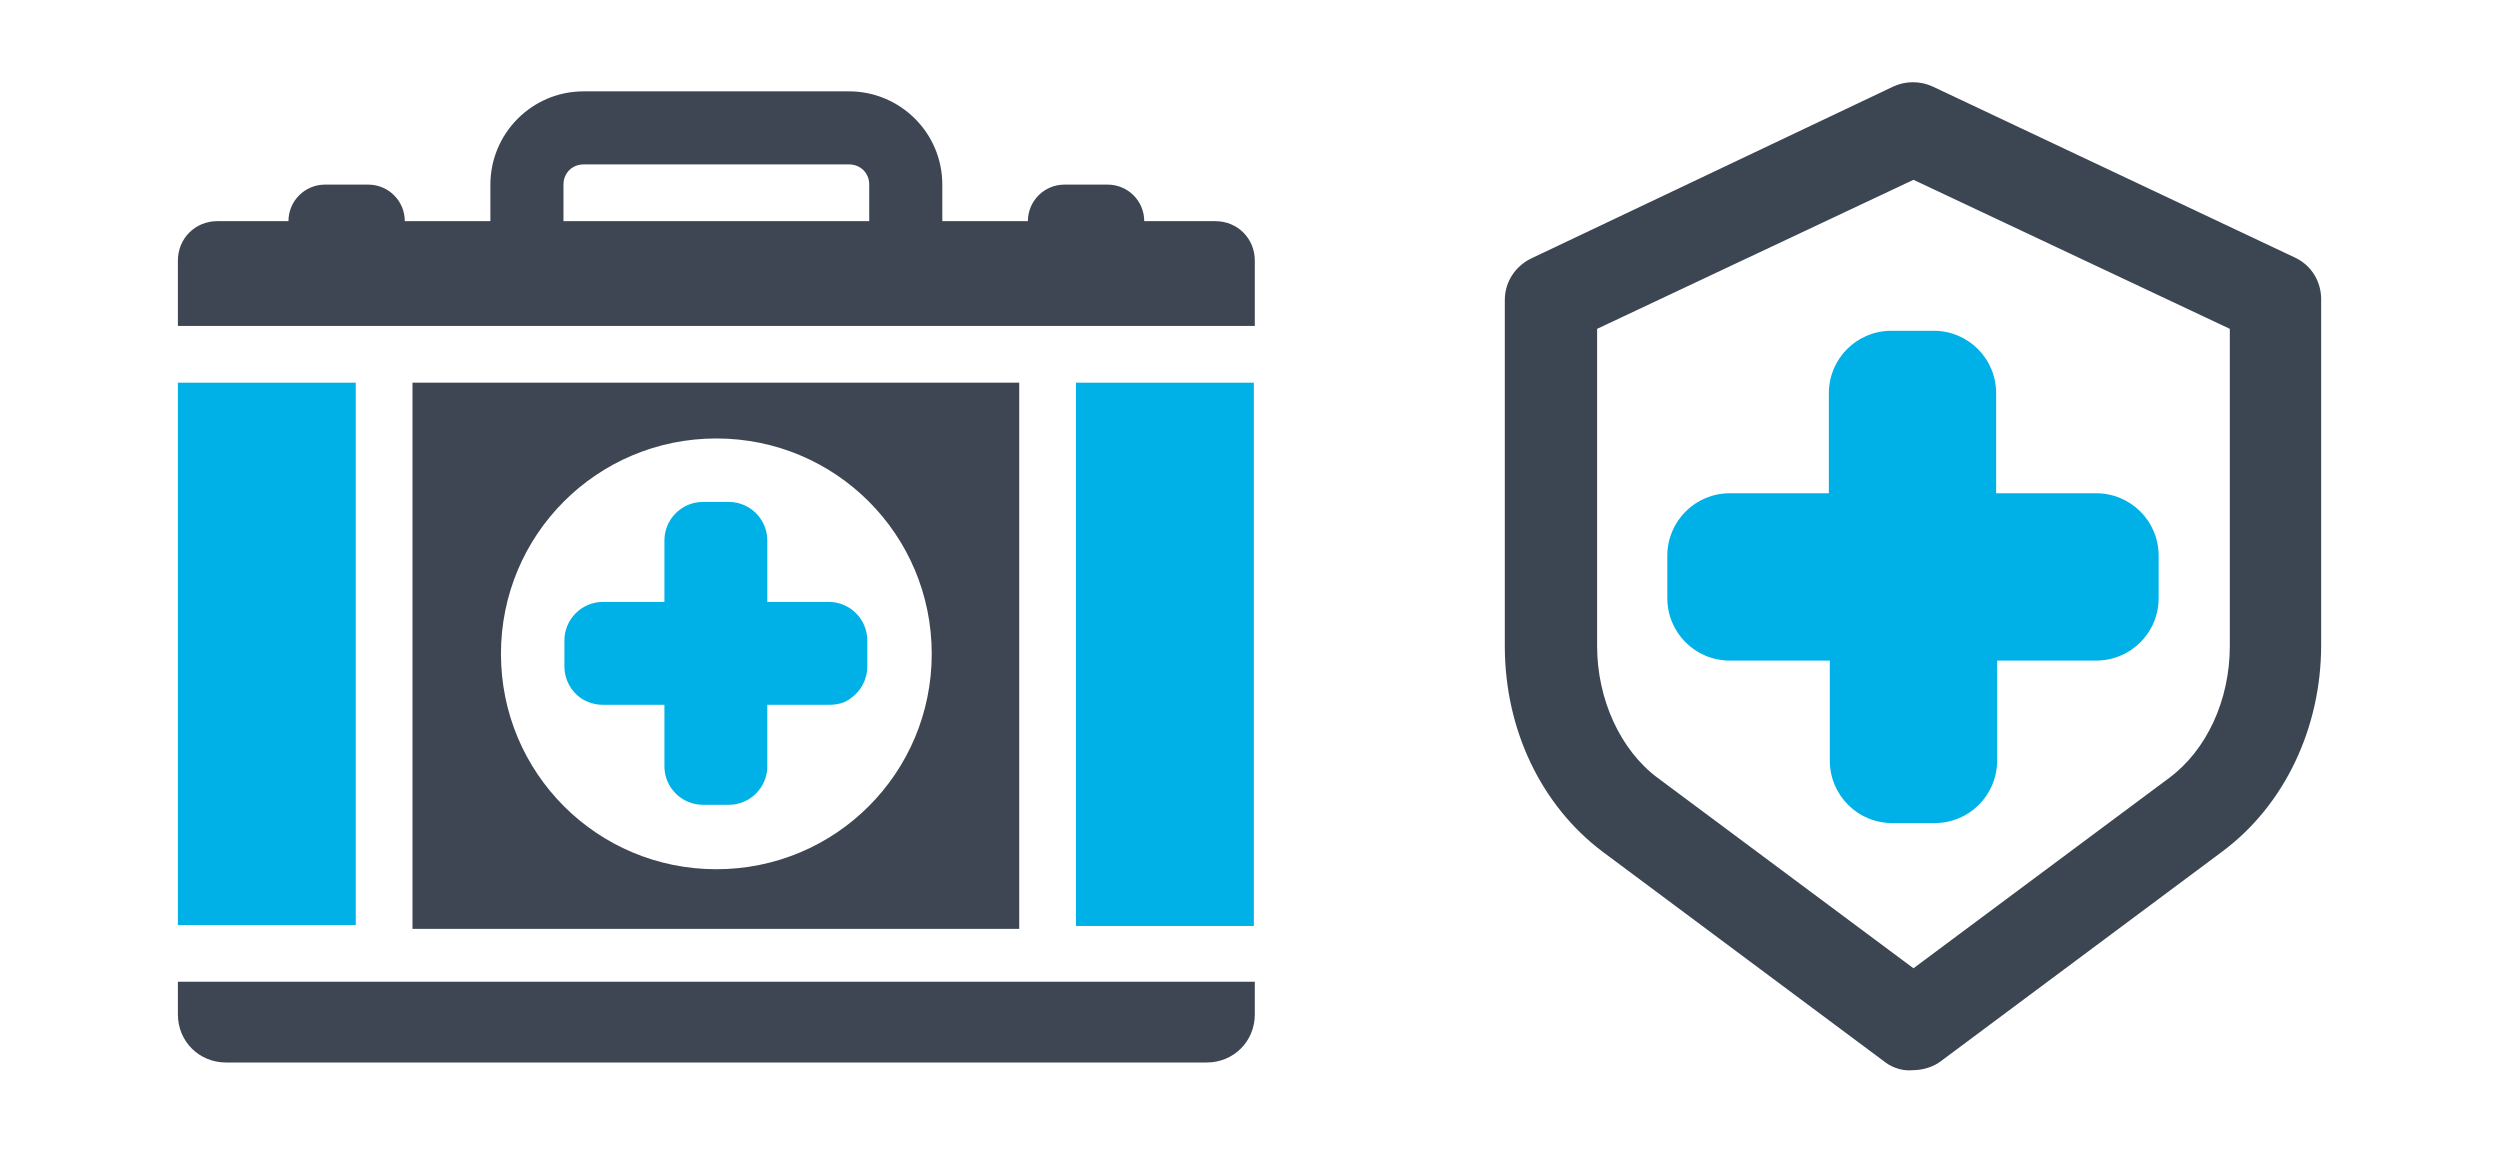
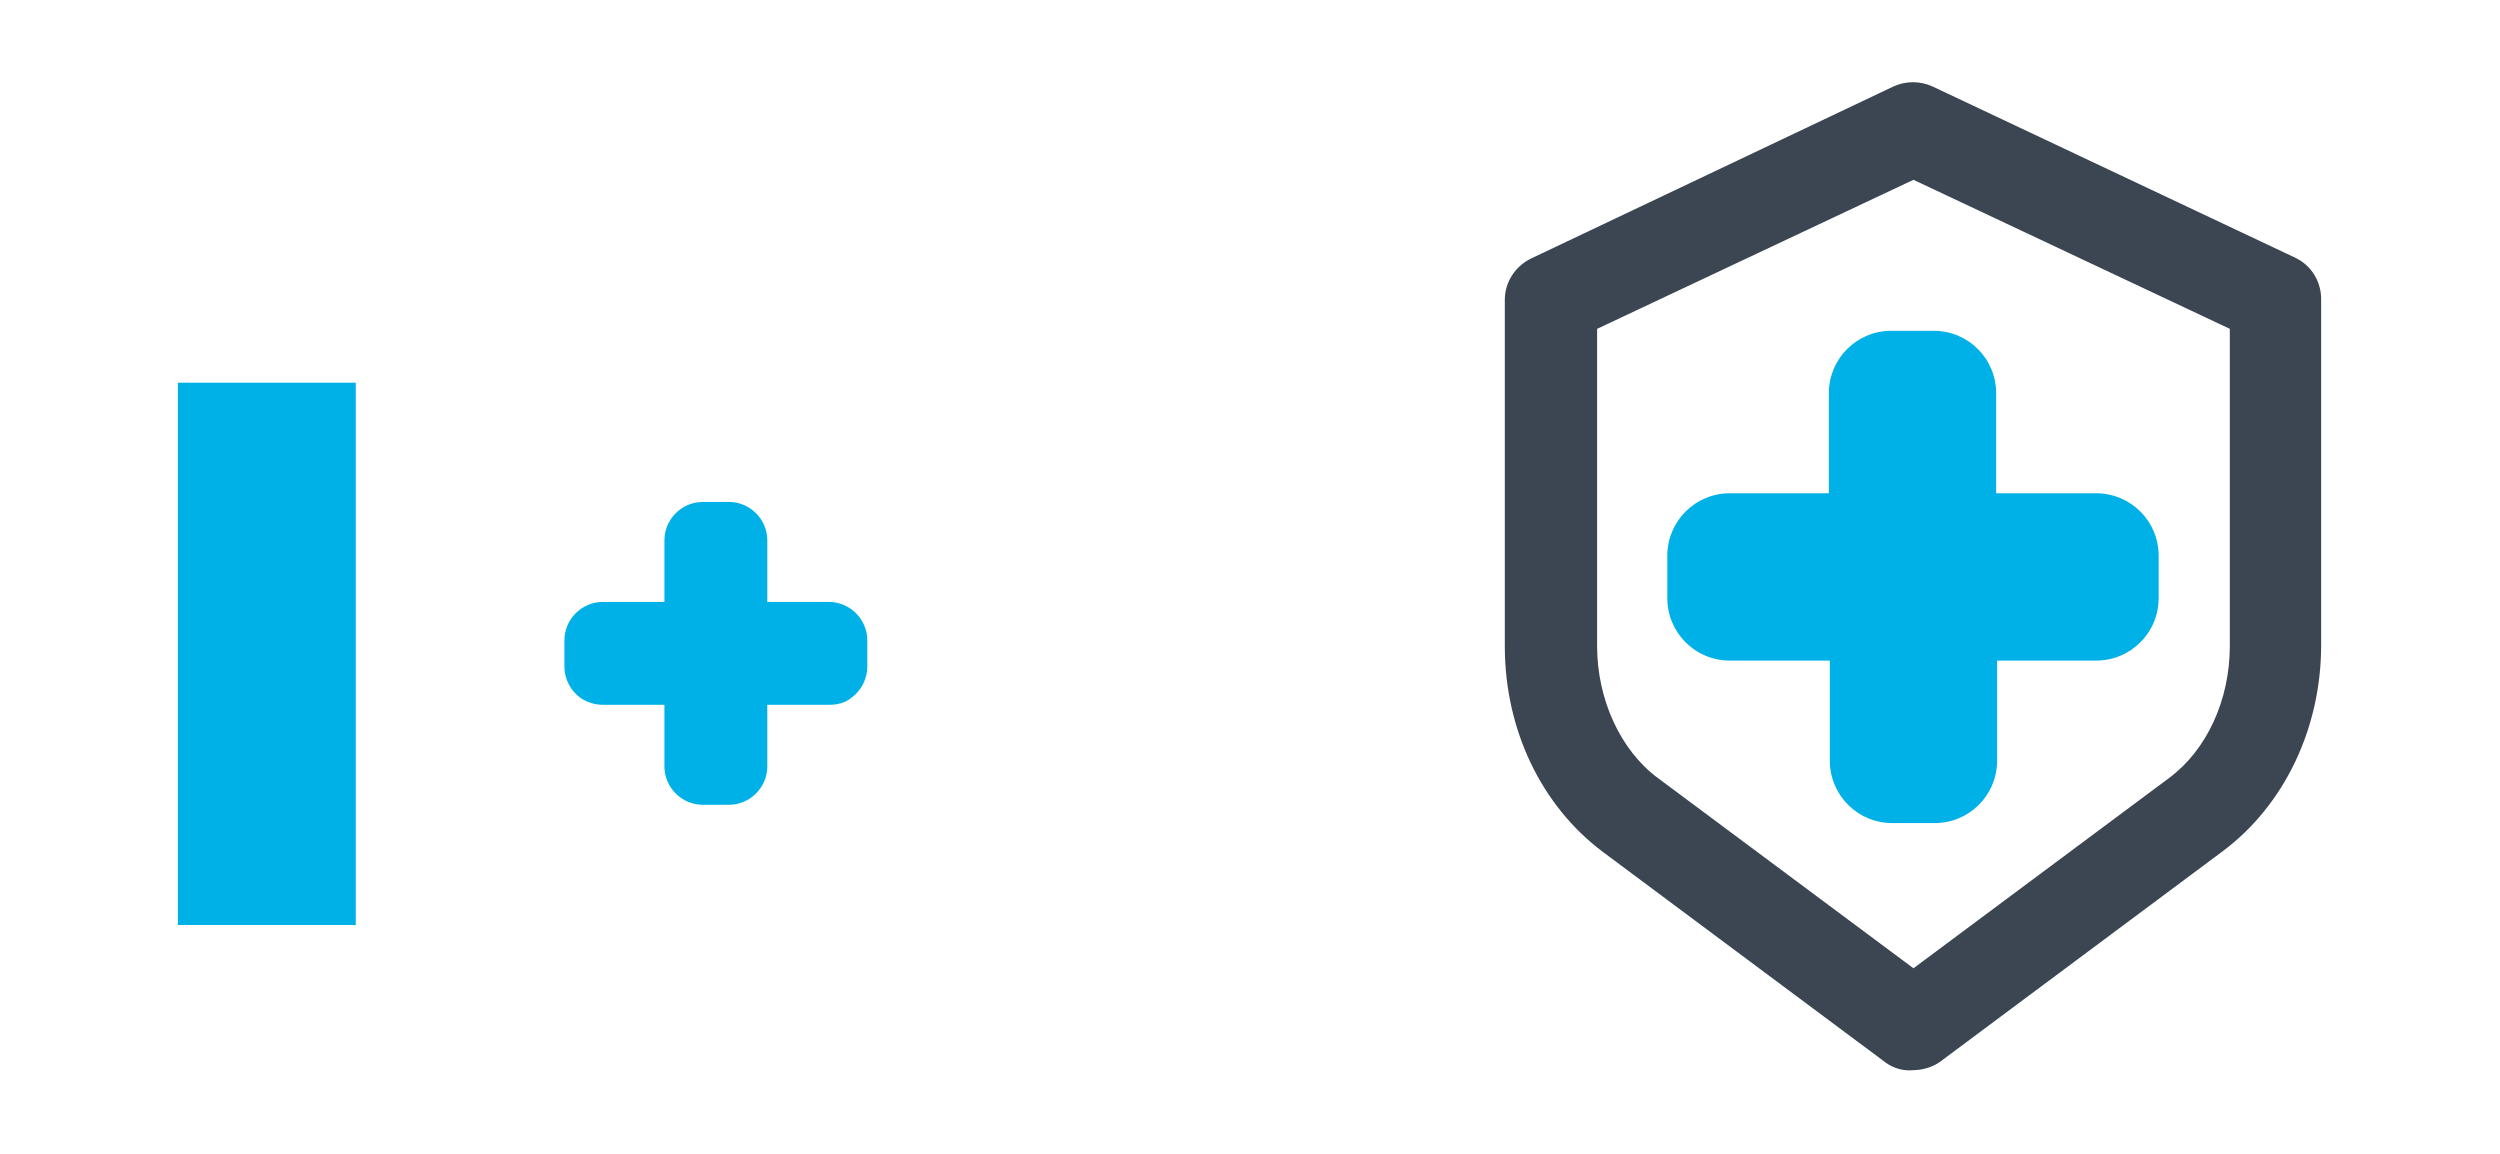
<svg xmlns="http://www.w3.org/2000/svg" version="1.1" id="レイヤー_1" x="0px" y="0px" width="260px" height="120px" viewBox="0 0 260 120" style="enable-background:new 0 0 260 120;" xml:space="preserve">
  <style type="text/css">
	.st0{fill:#00B1E7;}
	.st1{fill:#3D4652;}
	.st2{fill:#3C4652;}
</style>
  <g>
    <g>
      <path class="st0" d="M69.1,79.7v-6.4h-6.4c-0.9,0-1.7-0.3-2.3-0.7c-1-0.7-1.7-1.9-1.7-3.3v-2.7c0-2.2,1.8-4,4-4h6.4v-6.4    c0-2.2,1.8-4,4-4h2.7c2.2,0,4,1.8,4,4v6.4h6.4c2.2,0,4,1.8,4,4v2.7c0,1.4-0.7,2.6-1.7,3.3c-0.6,0.5-1.4,0.7-2.3,0.7h-6.4v6.4    c0,2.2-1.8,4-4,4h-2.7C70.9,83.7,69.1,81.9,69.1,79.7z" />
-       <path class="st1" d="M106.1,39.8H42.9v56.8h63.1V39.8z M96.9,68c0,12.4-10,22.4-22.4,22.4S52.1,80.4,52.1,68s10-22.4,22.4-22.4    S96.9,55.6,96.9,68z" />
-       <path class="st1" d="M130.5,33.9v-6.8c0-2.3-1.8-4.1-4.1-4.1h-7.4c0-2.1-1.7-3.8-3.8-3.8h-4.5c-2.1,0-3.8,1.7-3.8,3.8H98v-3.8    c0-5.4-4.4-9.7-9.7-9.7H60.7c-5.4,0-9.7,4.4-9.7,9.7V23h-8.9c0-2.1-1.7-3.8-3.8-3.8h-4.5c-2.1,0-3.8,1.7-3.8,3.8h-7.4    c-2.3,0-4.1,1.8-4.1,4.1v4.8v2H130.5z M90.4,23H58.6v-3.8c0-1.2,0.9-2.1,2.1-2.1h27.6c1.2,0,2.1,0.9,2.1,2.1V23z" />
      <polygon class="st0" points="37,39.8 37,96.2 18.5,96.2 18.5,47 18.5,39.8   " />
-       <path class="st1" d="M31.2,102.1L31.2,102.1l86.5,0v0h12.8v0v1.2v2.2c0,2.8-2.2,5-5,5h-102c-2.8,0-5-2.2-5-5V104v-0.7v-1.2v0H31.2    z" />
-       <rect x="111.9" y="39.8" class="st0" width="18.5" height="56.5" />
    </g>
    <g>
      <path class="st0" d="M179.9,51.3c-3.6,0-6.5,2.9-6.5,6.5v4.4c0,3.6,2.9,6.5,6.5,6.5h10.4v10.4c0,3.6,2.9,6.5,6.5,6.5h4.4    c3.6,0,6.5-2.9,6.5-6.5V68.7H218c3.6,0,6.5-2.9,6.5-6.5v-4.4c0-3.6-2.9-6.5-6.5-6.5h-10.4V40.9c0-3.6-2.9-6.5-6.5-6.5h-4.4    c-3.6,0-6.5,2.9-6.5,6.5v10.4H179.9L179.9,51.3z" />
      <path class="st2" d="M196.1,110.5l-29.4-21.9c-6.4-4.8-10.2-12.7-10.2-21.4v-36c0-1.9,1.1-3.5,2.7-4.3L196.9,9    c1.3-0.6,2.8-0.6,4.1,0l37.7,17.8c1.7,0.8,2.7,2.5,2.7,4.3v36c0,8.6-3.8,16.6-10.2,21.4l-29.4,21.9c-0.8,0.6-1.9,0.9-2.9,0.9    C198,111.4,196.9,111.1,196.1,110.5z M199,18.7l-32.9,15.5v33c0,5.5,2.4,10.8,6.3,13.7l26.6,19.8l26.6-19.8    c3.9-2.9,6.3-8.1,6.3-13.7v-33L199,18.7z" />
    </g>
  </g>
</svg>